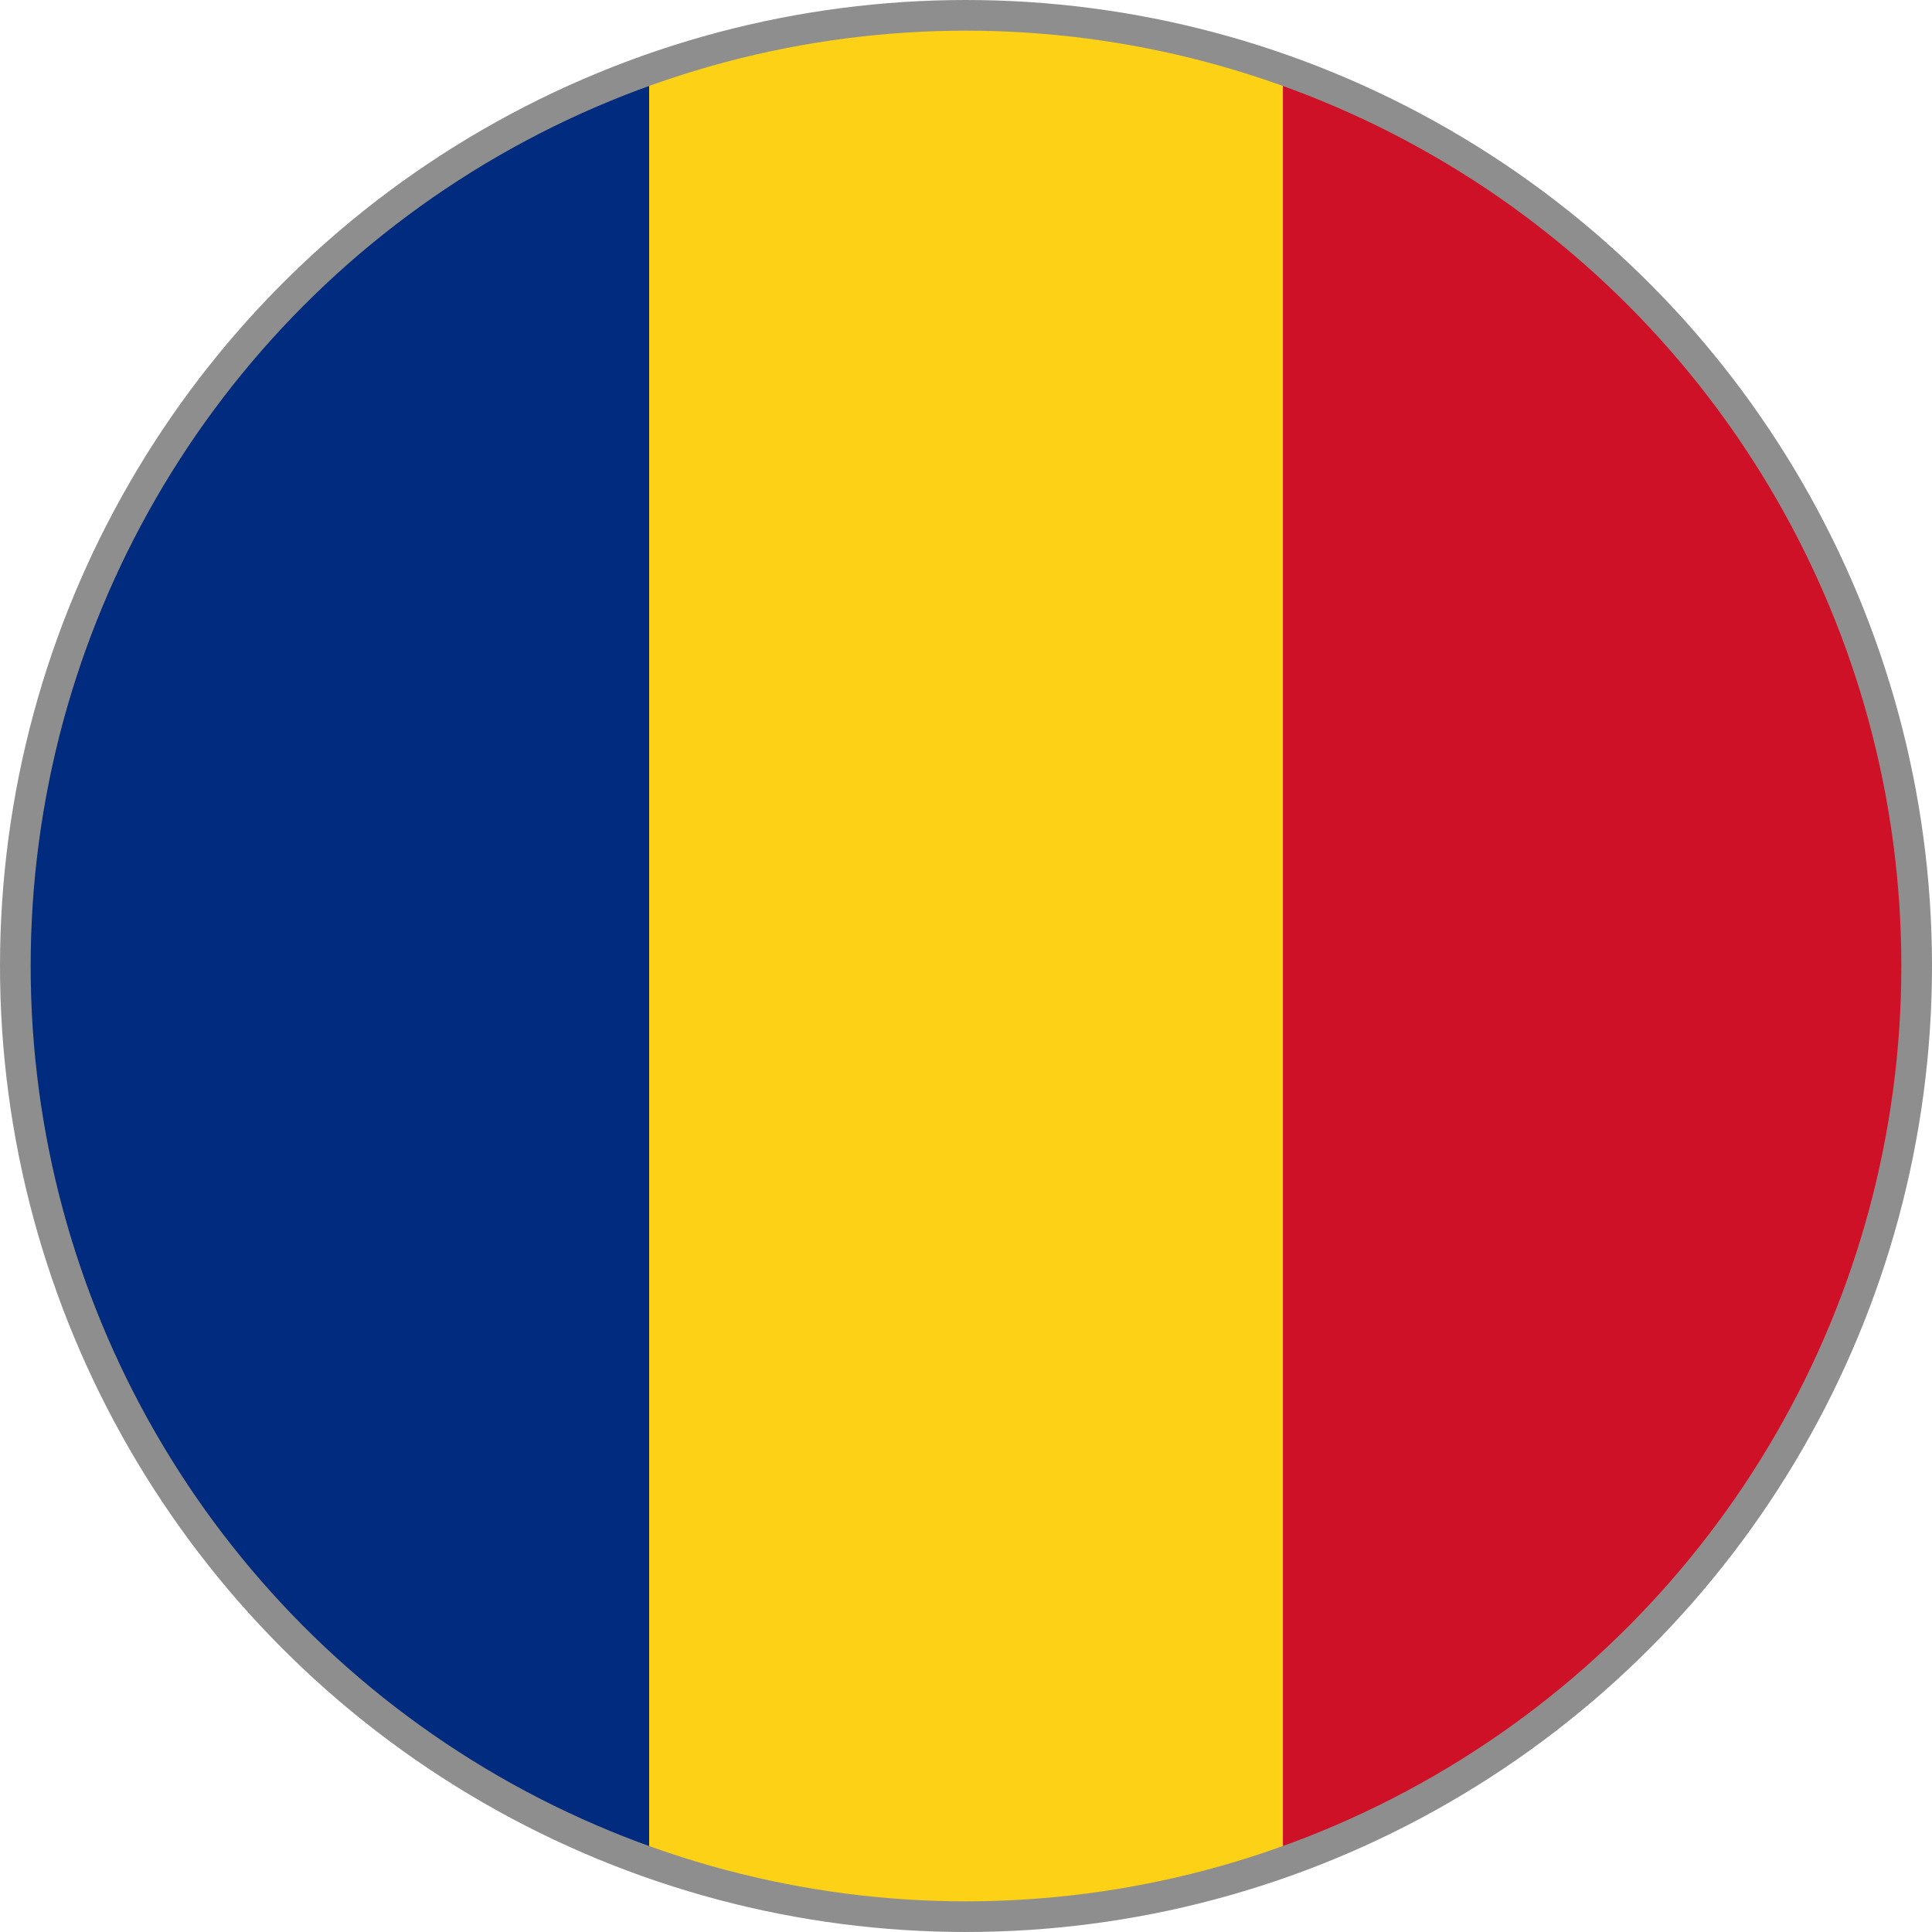
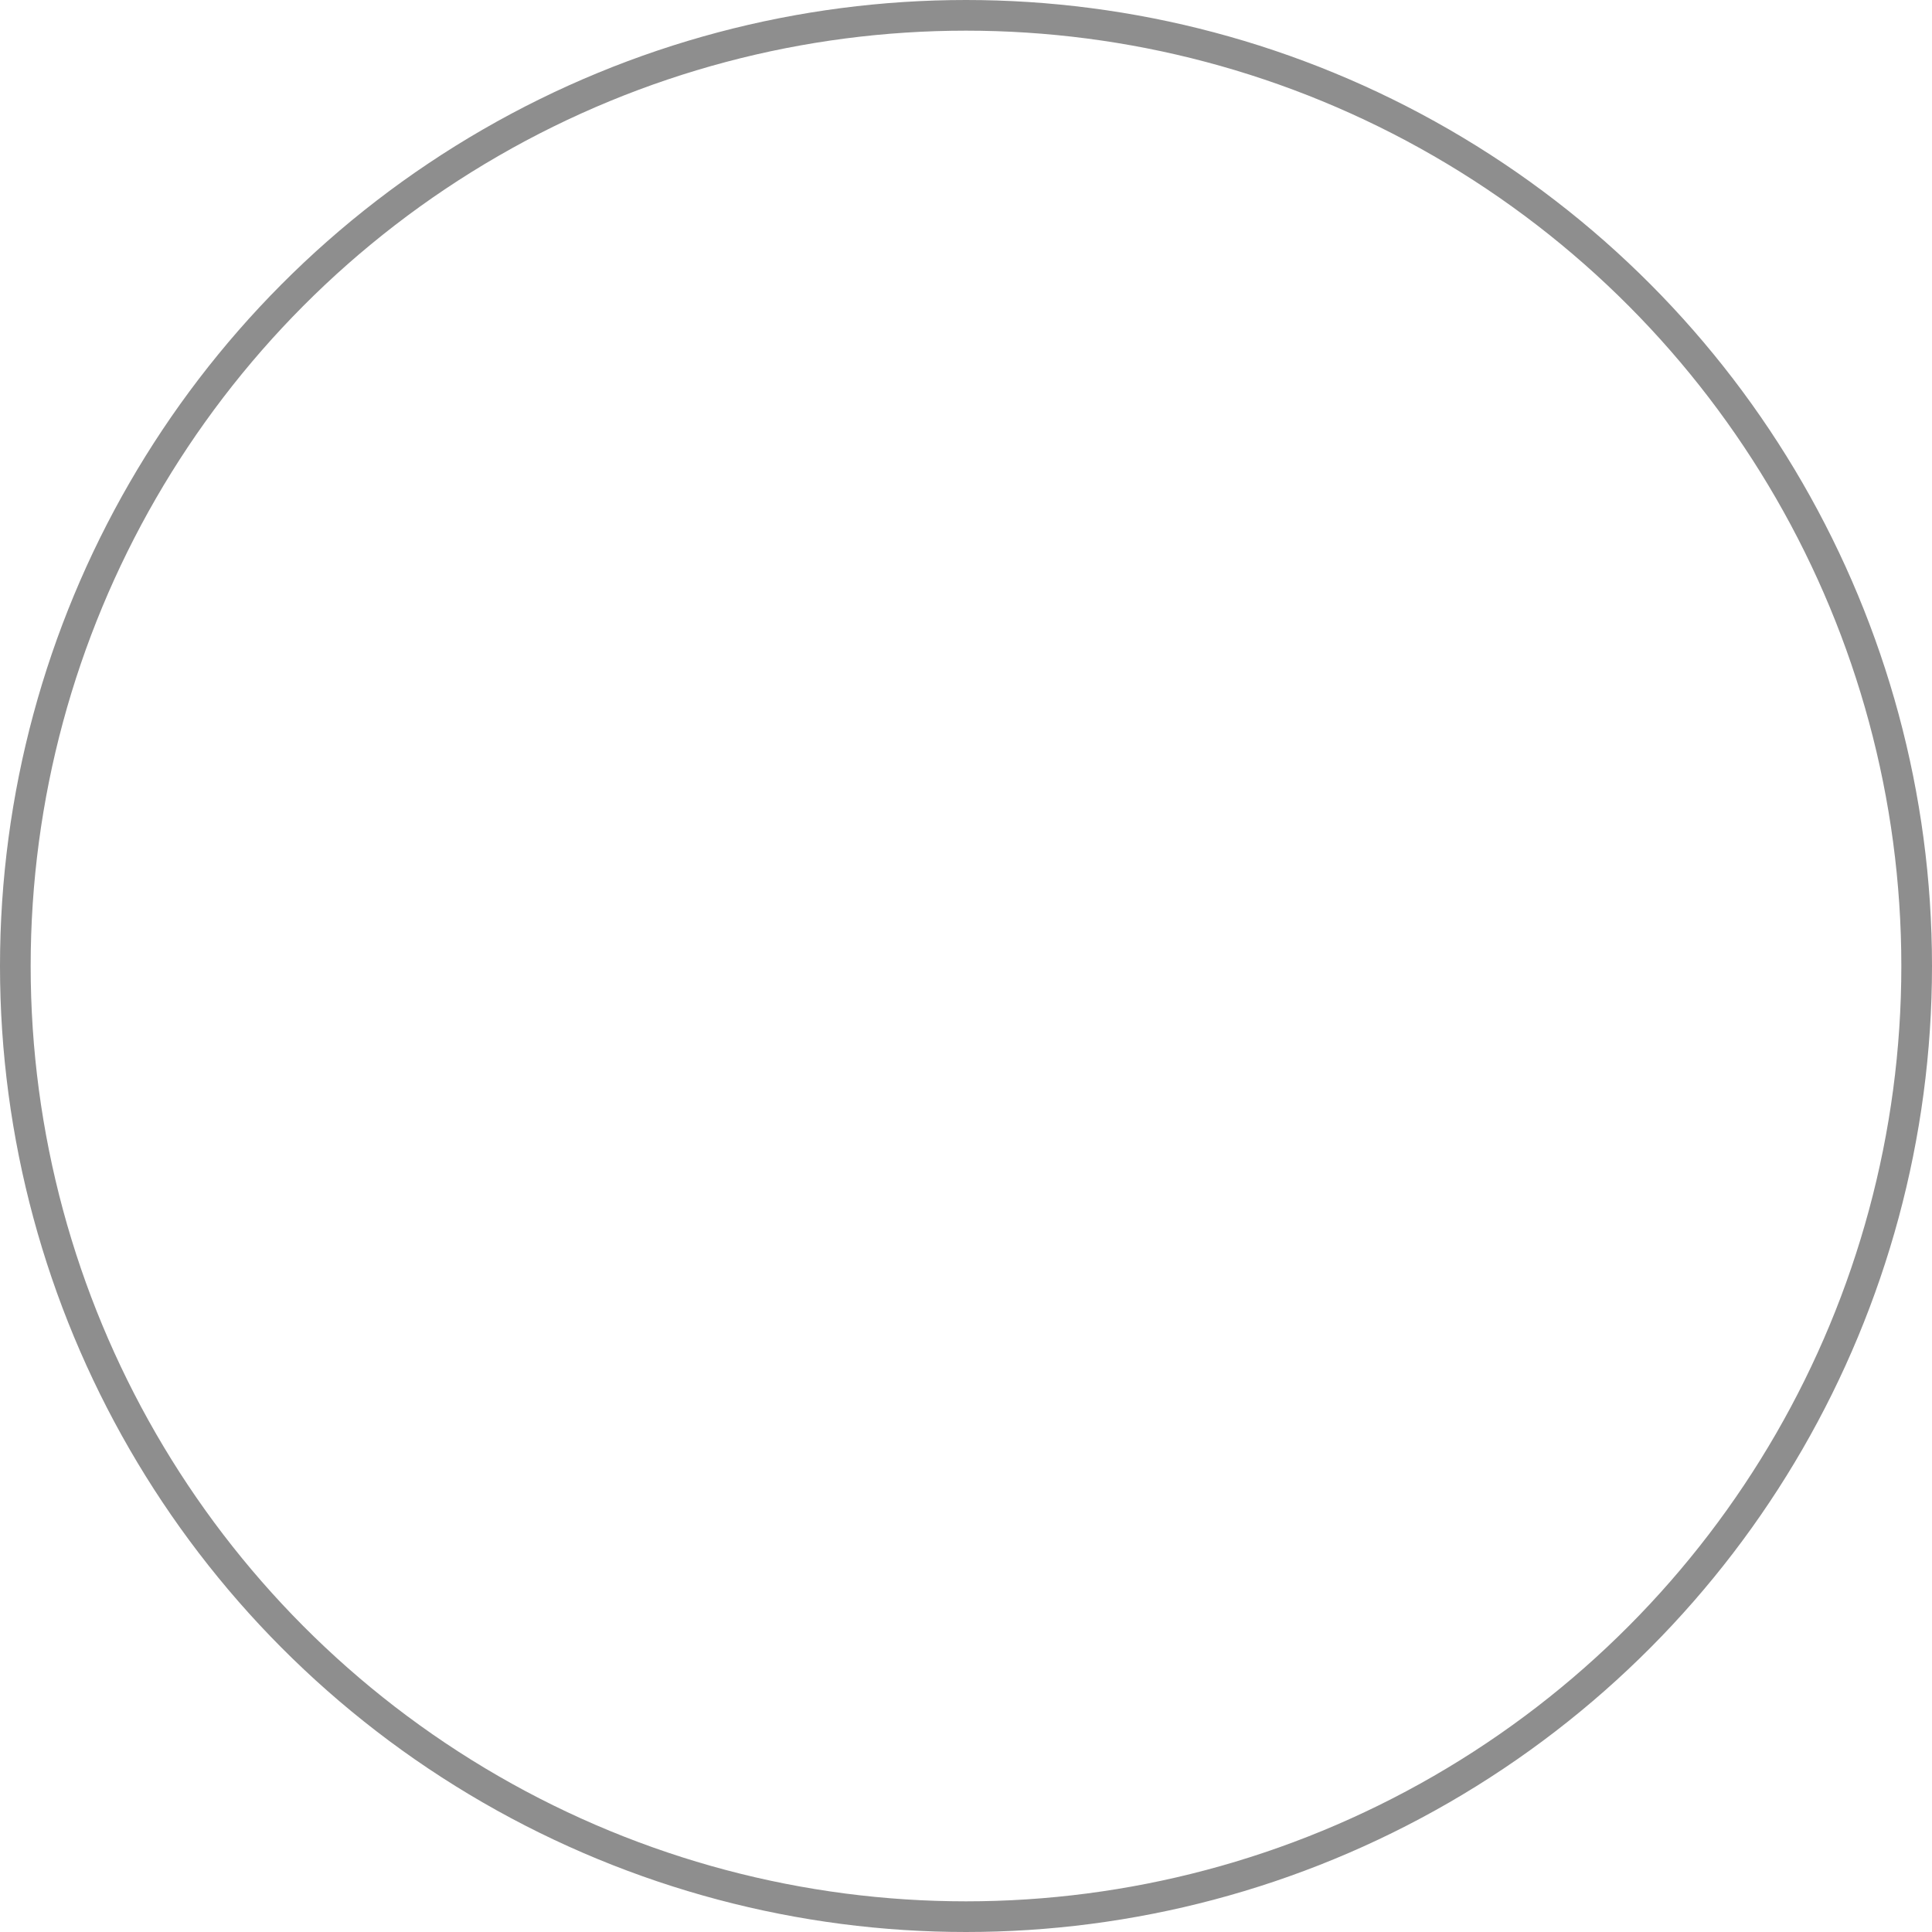
<svg xmlns="http://www.w3.org/2000/svg" width="31.5" height="31.5" viewBox="0 0 31.5 31.5">
  <defs>
    <clipPath id="clip-path">
      <circle id="Ellipse_201" data-name="Ellipse 201" cx="15.5" cy="15.5" r="15.5" fill="none" stroke="#000" stroke-width="0.5" />
    </clipPath>
    <clipPath id="clip-path-2">
-       <rect id="Rectangle_900" data-name="Rectangle 900" width="31" height="31.365" fill="none" />
-     </clipPath>
+       </clipPath>
  </defs>
  <g id="Romania" transform="translate(-540.547 -1179.684)">
    <g id="Group_2689" data-name="Group 2689" transform="translate(540.797 1179.934)" clip-path="url(#clip-path)">
      <g id="Group_2688" data-name="Group 2688" transform="translate(0 -0.456)">
        <g id="Group_2687" data-name="Group 2687">
          <g id="Group_2686" data-name="Group 2686" clip-path="url(#clip-path-2)">
            <rect id="Rectangle_897" data-name="Rectangle 897" width="10.334" height="31.365" fill="#002b7f" />
            <rect id="Rectangle_898" data-name="Rectangle 898" width="10.333" height="31.365" transform="translate(10.334)" fill="#fcd116" />
-             <rect id="Rectangle_899" data-name="Rectangle 899" width="10.334" height="31.365" transform="translate(20.667)" fill="#ce1126" />
          </g>
        </g>
      </g>
    </g>
    <circle id="Ellipse_202" data-name="Ellipse 202" cx="15.5" cy="15.5" r="15.5" transform="translate(540.797 1179.934)" fill="none" stroke="#8e8e8e" stroke-width="0.5" />
  </g>
</svg>